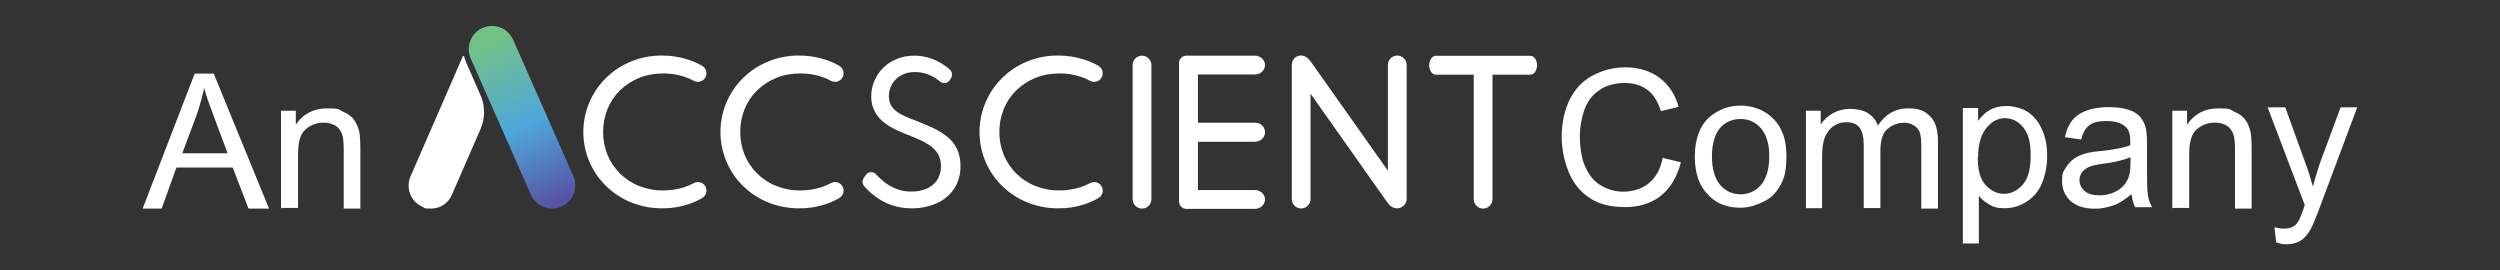
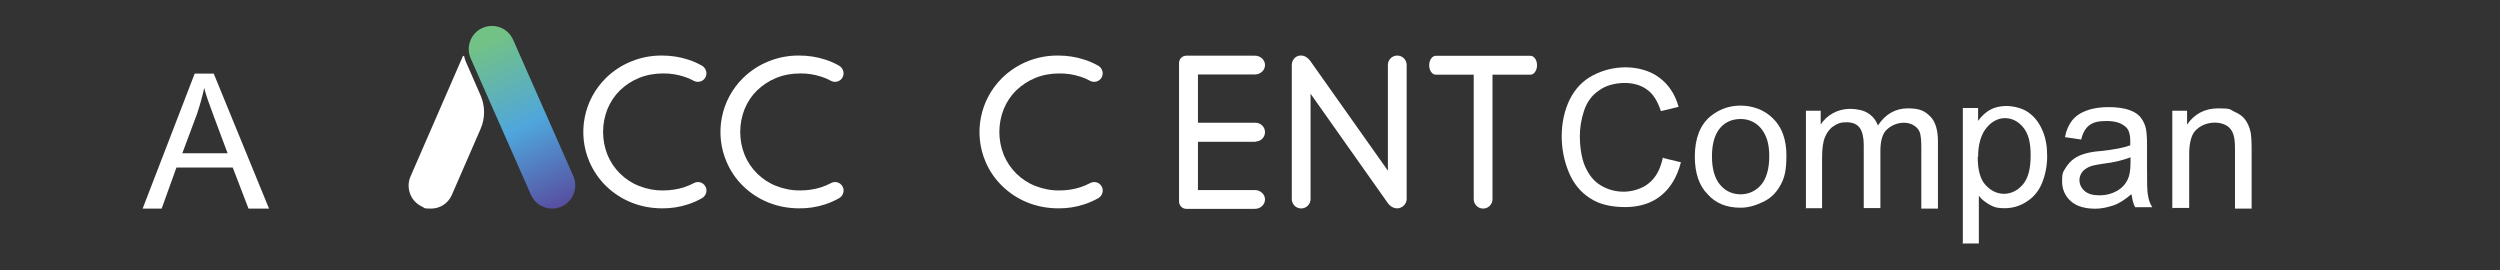
<svg xmlns="http://www.w3.org/2000/svg" id="Capa_1" version="1.1" viewBox="0 0 1998 216">
  <rect x="0" y="0" width="1998" height="216" fill="#333333" stroke="none" />
  <defs>
    <style>
      .st0 {
        fill: #fff;
      }

      .st1 {
        fill: url(#Degradado_sin_nombre);
      }
    </style>
    <linearGradient id="Degradado_sin_nombre" data-name="Degradado sin nombre" x1="7489.1" y1="182.5" x2="7425.6" y2="48.3" gradientTransform="translate(7877.8 216) rotate(-180)" gradientUnits="userSpaceOnUse">
      <stop offset="0" stop-color="#72c286" />
      <stop offset=".5" stop-color="#4fa6dc" />
      <stop offset="1" stop-color="#58499d" />
    </linearGradient>
  </defs>
  <g>
    <path class="st0" d="M529.2,166.5c-8.5,0-16.8-1.5-24.7-4.7-7.5-3-14.2-7.4-20-13-5.7-5.5-10.2-12.1-13.4-19.4-9.9-23-4.6-49.8,13.4-67.3,5.8-5.6,12.5-10,20-13,7.8-3.2,16.2-4.8,24.6-4.7,7,0,14,1,20.7,3.2,3.9,1.2,7.7,2.9,11.2,4.9,3.3,1.9,4.5,6,2.8,9.3h0c-1.8,3.4-6.1,4.6-9.5,2.7-2.5-1.4-5.1-2.5-7.8-3.3-5.3-1.7-10.9-2.6-16.6-2.5-6.6,0-13.1,1.1-19.2,3.6-5.7,2.3-10.9,5.7-15.2,9.9-4.3,4.2-7.7,9.3-10,14.9-4.7,11.8-4.7,24.9,0,36.7,2.3,5.6,5.7,10.6,10,14.9,4.4,4.3,9.5,7.7,15.2,9.9,6.1,2.4,12.7,3.7,19.3,3.6,5.6,0,11.2-.8,16.6-2.5,2.7-.9,5.3-2,7.8-3.3,3.4-1.9,7.6-.7,9.4,2.7h0c1.8,3.3.5,7.4-2.8,9.3-3.5,2-7.2,3.6-11.1,4.9-6.7,2.2-13.8,3.3-20.8,3.2h0Z" />
    <path class="st0" d="M638.7,166.5c-8.5,0-16.8-1.5-24.7-4.7-7.5-3-14.2-7.4-20-13-5.7-5.5-10.2-12.1-13.3-19.4-9.9-23-4.6-49.8,13.4-67.3,5.8-5.6,12.5-10,20-13,7.8-3.2,16.2-4.8,24.6-4.7,7,0,14,1,20.7,3.2,3.9,1.2,7.7,2.9,11.2,4.9,3.3,1.9,4.5,6,2.8,9.3h0c-1.8,3.4-6.1,4.6-9.5,2.7-2.5-1.4-5.1-2.5-7.8-3.3-5.3-1.7-10.9-2.6-16.6-2.5-6.6,0-13.1,1.1-19.2,3.6-5.7,2.3-10.8,5.7-15.2,9.9-4.3,4.2-7.7,9.3-10,14.9-4.7,11.8-4.7,24.9,0,36.7,2.3,5.6,5.7,10.6,10,14.9,4.4,4.3,9.5,7.7,15.2,9.9,6.1,2.4,12.7,3.7,19.3,3.6,5.6,0,11.2-.8,16.6-2.5,2.7-.9,5.3-2,7.8-3.3,3.4-1.9,7.6-.7,9.4,2.7h0c1.8,3.3.5,7.4-2.8,9.3-3.5,2-7.2,3.6-11.1,4.9-6.7,2.2-13.8,3.3-20.8,3.2h0Z" />
-     <path class="st0" d="M728.6,166.5c-5.4,0-10.7-.8-15.8-2.5-4.2-1.4-8.2-3.5-11.9-6-3-2.1-5.7-4.4-8.2-7-.8-.8-1.4-1.6-2-2.2-1.6-1.8-1.8-4.5-.4-6.5l1.7-2.5c2-2.8,6-3,8.2-.4,0,0,0,0,0,0,2.1,2.3,4.4,4.4,6.8,6.3,2.9,2.2,6.1,4,9.5,5.3,3.9,1.5,8.1,2.2,12.2,2.1,4,0,8-.7,11.8-2.3,3.4-1.4,6.3-3.8,8.4-6.8,3.9-6.3,4.2-14.1.9-20.7-1.6-2.7-3.8-5-6.3-6.8-3-2.1-6.2-3.8-9.5-5.2-3.6-1.6-7.5-3.2-11.7-4.8-3.1-1.2-6.1-2.6-9-4.2-3-1.6-5.8-3.5-8.4-5.8-2.6-2.3-4.7-5.1-6.2-8.2-1.7-3.5-2.5-7.4-2.4-11.3,0-4.3.8-8.5,2.5-12.4,1.7-3.9,4-7.4,7.1-10.4,3.1-3.1,6.8-5.5,10.9-7.1,4.4-1.8,9.2-2.7,14-2.6,4.4,0,8.8.7,13,2.1,3.8,1.3,7.5,3.2,10.8,5.5,1.6,1.1,3.2,2.3,4.6,3.6,1.8,1.8,2.3,4.5.9,6.7l-1,1.6c-1.7,2.7-5.4,3.2-7.9,1.1-2.9-2.5-6.3-4.5-10-5.8-3.2-1.2-6.7-1.7-10.1-1.7-3.9-.1-7.8.8-11.3,2.8-2.9,1.7-5.3,4.1-7,7.1-1.6,2.8-2.4,6-2.4,9.3,0,2.6.5,5.2,1.8,7.5,1.2,2.1,2.9,3.8,4.9,5.2,2.2,1.5,4.5,2.8,6.9,3.8,2.6,1.1,5.2,2.2,7.9,3.1,4.8,1.9,9.4,3.9,13.8,5.9,4.1,1.9,7.9,4.2,11.4,7,3.2,2.6,5.9,5.9,7.7,9.7,2,4.2,2.9,8.9,2.8,13.6.2,6.5-1.6,12.9-5.1,18.3-3.5,5.1-8.3,9.1-13.9,11.6-6.3,2.7-13.2,4.1-20.1,4h0Z" />
    <path class="st0" d="M845.8,166.5c-8.5,0-16.8-1.5-24.7-4.7-7.5-3-14.2-7.4-20-13-5.7-5.5-10.3-12.1-13.4-19.4-9.9-23-4.5-49.8,13.4-67.3,5.8-5.6,12.5-10,19.9-13,7.8-3.2,16.2-4.8,24.7-4.7,7,0,14,1,20.7,3.2,3.9,1.2,7.7,2.9,11.3,4.9,3.3,1.9,4.5,6,2.8,9.3h0c-1.8,3.4-6.1,4.6-9.5,2.7-2.5-1.4-5.1-2.5-7.8-3.3-5.3-1.7-10.9-2.6-16.6-2.5-6.6,0-13.1,1.1-19.2,3.6-5.7,2.3-10.8,5.7-15.2,9.9-4.3,4.2-7.7,9.3-10,14.9-4.7,11.8-4.7,24.9,0,36.7,2.3,5.6,5.7,10.6,10,14.9,4.4,4.3,9.5,7.7,15.2,9.9,6.1,2.4,12.7,3.7,19.3,3.6,5.6,0,11.2-.8,16.6-2.5,2.7-.9,5.3-2,7.8-3.3,3.4-1.9,7.6-.7,9.4,2.7h0c1.8,3.3.5,7.4-2.8,9.3-3.5,2-7.2,3.6-11.1,4.9-6.7,2.2-13.8,3.3-20.8,3.2h0Z" />
-     <path class="st0" d="M905.2,159.2V52c0-4.2,3.4-7.5,7.5-7.5h0c4.2,0,7.5,3.4,7.5,7.5v107.2c0,4.1-3.4,7.5-7.5,7.5h0c-4.2,0-7.5-3.4-7.5-7.5h0Z" />
    <path class="st0" d="M1003.5,113.1c4.2,0,7.5-3.4,7.5-7.5s-3.4-7.5-7.5-7.5h-46.1v-38.6h45.6c4.4,0,8-3.4,8-7.5s-3.6-7.5-8-7.5h-54.9c-3.2,0-5.8,2.6-5.8,5.8v110.8c0,3.2,2.6,5.8,5.8,5.8h54.9c4.4,0,8-3.4,8-7.5s-3.6-7.5-8-7.5h-45.6v-38.6h46.1Z" />
    <path class="st0" d="M1116.7,44.4c-4.2,0-7.5,3.4-7.5,7.5v84.5l-62.1-87.8c-.8-1.1-1.8-2-2.8-2.7-1.2-.9-2.6-1.4-4.1-1.5,0,0,0,0-.1,0,0,0-.2,0-.2,0-.2,0-.3,0-.5,0-1.3,0-2.5.4-3.6,1.1,0,0,0,0,0,0-2.1,1.3-3.4,3.7-3.4,6.3v107.3c0,4.2,3.4,7.5,7.5,7.5s7.5-3.4,7.5-7.5v-84.2l61.8,87.5c1.6,2.2,3.8,3.6,6,4,0,0,0,0,.2,0,.4,0,.9.1,1.3.1h0c0,0,0,0,.1,0,.4,0,.8,0,1.2-.1.2,0,.5-.1.7-.2.2,0,.3,0,.5-.2,2.9-1.1,5-3.8,5-7.1V51.9c0-4.2-3.4-7.5-7.5-7.5h0Z" />
    <path class="st0" d="M1223,44.6h-37.7c0,0,0,0,0,0h-37.8c-2.9,0-5.3,3.4-5.3,7.6,0,4.2,2.4,7.5,5.3,7.5h30.3c0,0,0,99.5,0,99.5,0,4.1,3.4,7.5,7.5,7.5h0c4.2,0,7.5-3.4,7.5-7.5V59.7h30.3c2.9,0,5.3-3.4,5.3-7.6h0c0-4.2-2.4-7.5-5.3-7.5h0Z" />
    <g>
      <path class="st0" d="M328.1,141l41.8-96c.2-.5,1-.5,1.1.1.3,1.4.7,2.8,1.3,4.2l11.8,27c3.7,8.5,3.7,18.2,0,26.7l-23,52.8c-3,6.9-9.6,10.9-16.5,10.9s-4.9-.5-7.3-1.6c-9.1-4.1-13.2-14.9-9.2-24.1Z" />
      <path class="st1" d="M441.2,166.7c2.5,0,5-.5,7.5-1.6,9.4-4.1,13.6-15.1,9.5-24.4l-48.1-108.9c-4.1-9.4-15-13.6-24.4-9.5-9.4,4.1-13.6,15.1-9.5,24.4l48.1,108.9c3,6.9,9.8,11.1,17,11.1h0Z" />
    </g>
  </g>
  <g>
    <g>
      <path class="st0" d="M114,166.7l41.6-107.9h15.2l44.2,107.9h-16.4l-12.6-32.8h-45l-11.8,32.8h-15.2ZM145.3,122.5h36.6l-11.1-29.7c-3.4-9.2-6.1-16.4-7.6-22.5-1.5,6.9-3.4,13.7-5.7,20.6l-11.8,31.6h-.4,0Z" />
-       <path class="st0" d="M224.6,166.7v-78.2h11.8v11.1c5.7-8.4,14.1-13,24.8-13s9.1.8,13,2.7c3.8,1.5,6.9,3.8,8.8,6.5,1.9,2.7,3.4,6.1,4.2,9.9.4,2.3.8,6.9.8,13v48h-13.3v-47.7c0-5.3-.4-9.5-1.5-12.2-1.1-2.7-2.7-5-5.3-6.5-2.7-1.5-5.7-2.3-9.1-2.3-5.7,0-10.7,1.9-14.5,5.3-4.2,3.4-6.1,10.3-6.1,20.2v42.7h-13.3v.4h0Z" />
    </g>
    <g>
      <path class="st0" d="M1329.3,126.3l14.1,3.4c-3.1,11.8-8.4,20.6-16,26.7s-17.2,9.1-28.6,9.1-21-2.3-28.2-7.2c-7.2-4.6-13-11.4-16.8-20.6s-5.7-18.7-5.7-29,2.3-21,6.5-29.3c4.2-8.4,10.3-14.9,18.3-19.1,8-4.2,16.8-6.5,26.3-6.5s19.8,2.7,27.1,8.4c7.2,5.3,12.6,13.3,15.2,23.2l-14.1,3.4c-2.7-8-6.1-13.7-11.1-17.2-4.6-3.4-10.7-5.3-17.9-5.3s-15.2,1.9-20.6,6.1c-5.7,3.8-9.5,9.2-11.8,16-2.3,6.9-3.4,13.7-3.4,20.6s1.1,17.2,4.2,24c3.1,6.9,6.9,11.8,12.6,15.2s11.8,5,18.3,5,14.9-2.3,20.2-6.9c5.7-4.6,9.2-11.4,11.1-20.6l.4.4h0Z" />
      <path class="st0" d="M1354.5,125.2c0-14.5,4.2-25.2,12.2-32,6.9-5.7,14.9-8.8,24.4-8.8s19.4,3.4,26.3,10.7c6.9,6.9,10.3,16.8,10.3,29s-1.5,17.9-4.6,23.6c-3.1,5.7-7.2,10.3-13.3,13.3s-12.2,5-18.7,5c-11.1,0-19.8-3.4-26.3-10.7-6.9-6.9-10.3-17.1-10.3-30.1h0ZM1368.2,125.2c0,9.9,2.3,17.5,6.5,22.5,4.2,5,9.9,7.6,16.4,7.6s12.2-2.7,16.4-7.6c4.2-5,6.5-12.6,6.5-22.9s-2.3-16.8-6.5-22.1c-4.2-5-9.9-7.6-16.4-7.6s-12.2,2.3-16.4,7.2-6.5,12.6-6.5,22.5v.4Z" />
      <path class="st0" d="M1443.3,166.7v-78.2h11.8v11.1c2.3-3.8,5.7-6.9,9.9-9.2,4.2-2.3,8.8-3.4,13.7-3.4s10.7,1.1,14.1,3.4c3.8,2.3,6.5,5.7,8,9.9,6.1-9.2,14.1-13.7,24-13.7s13.7,2.3,17.9,6.5c4.2,4.2,6.1,11.1,6.1,19.8v53.8h-13.3v-49.2c0-5.3-.4-9.2-1.1-11.4s-2.3-4.2-4.6-5.7c-2.3-1.5-5-2.3-8-2.3-5.3,0-9.9,1.9-13.7,5.3-3.8,3.4-5.3,9.5-5.3,17.5v45.4h-13.3v-50.7c0-5.7-1.1-10.3-3.1-13.3-2.3-3.1-5.7-4.6-10.7-4.6s-7.2,1.1-10.3,3.1-5.3,5-6.9,8.8-2.3,9.2-2.3,16.4v40.4h-13.3l.4.4h0Z" />
      <path class="st0" d="M1568.7,194.2v-107.9h12.2v10.3c2.7-3.8,6.1-6.9,9.5-8.8s8-3.1,13-3.1,12.6,1.5,17.5,5c5,3.4,8.8,8.4,11.4,14.5,2.7,6.1,3.8,13,3.8,20.6s-1.5,15.2-4.2,21.7-6.9,11.4-12.6,14.9c-5.3,3.4-11.1,5-17.2,5s-8.4-.8-11.8-2.7c-3.4-1.9-6.5-4.2-8.8-7.2v38.1h-13.3l.4-.4h0ZM1580.6,125.6c0,9.9,1.9,17.5,6.1,22.1,4.2,4.6,9.2,7.2,14.9,7.2s11.1-2.7,15.2-7.6c4.2-5,6.1-12.6,6.1-23.2s-1.9-17.5-6.1-22.5c-4.2-5-9.2-7.2-14.5-7.2s-10.7,2.7-14.9,8c-4.2,5.3-6.5,13-6.5,22.9l-.4.4h0Z" />
      <path class="st0" d="M1703.3,155.3c-5,4.2-9.5,7.2-14.1,8.8-4.6,1.5-9.5,2.7-14.5,2.7-8.4,0-15.2-1.9-19.8-6.1s-6.9-9.5-6.9-16,.8-7.2,2.7-10.3c1.9-3.1,4.2-5.7,6.9-7.6,2.7-1.9,6.1-3.4,9.5-4.2,2.7-.8,6.5-1.5,11.8-1.9,10.7-1.1,18.7-2.7,23.6-4.6v-3.4c0-5.3-1.1-9.2-3.8-11.4-3.4-3.1-8.4-4.6-15.2-4.6s-10.7,1.1-13.7,3.4c-3.1,2.3-5.3,6.1-6.5,11.4l-13-1.9c1.1-5.7,3.1-9.9,5.7-13.3,2.7-3.4,6.5-6.1,11.8-8,5-1.9,11.1-2.7,17.5-2.7s12.2.8,16.4,2.3c4.2,1.5,7.2,3.4,9.2,6.1s3.4,5.3,4.2,9.2c.4,2.3.8,6.5.8,12.2v17.5c0,12.2,0,20.2.8,23.2.4,3.4,1.5,6.5,3.4,9.5h-13.7c-1.5-2.7-2.3-6.1-2.7-9.5l-.4-.8h0ZM1702.2,125.9c-5,1.9-11.8,3.8-21.7,5-5.3.8-9.2,1.5-11.4,2.7s-3.8,2.3-5.3,4.2c-1.1,1.9-1.9,3.8-1.9,6.1,0,3.4,1.5,6.5,4.2,8.8,2.7,2.3,6.5,3.4,11.8,3.4s9.5-1.1,13.7-3.4,6.9-5.3,8.8-9.1c1.5-3.1,2.3-7.2,2.3-13.3v-5l-.4.8h0Z" />
      <path class="st0" d="M1736.1,166.7v-78.2h11.8v11.1c5.7-8.4,14.1-13,24.8-13s9.2.8,13,2.7c3.8,1.5,6.9,3.8,8.8,6.5,1.9,2.7,3.4,6.1,4.2,9.9.4,2.3.8,6.9.8,13v48h-13.3v-47.7c0-5.3-.4-9.5-1.5-12.2s-2.7-5-5.3-6.5c-2.7-1.5-5.7-2.3-9.2-2.3-5.7,0-10.7,1.9-14.5,5.3-4.2,3.4-6.1,10.3-6.1,20.2v42.7h-13.3v.4h0Z" />
-       <path class="st0" d="M1819.2,194.2l-1.5-12.6c3.1.8,5.3,1.1,7.6,1.1s5.3-.4,7.2-1.5c1.9-1.1,3.1-2.3,4.2-4.2.8-1.1,2.3-4.6,4.2-9.9,0-.8.8-1.9,1.1-3.1l-29.7-78.2h14.1l16.4,45.4c2.3,5.7,3.8,11.8,5.7,17.9,1.5-6.1,3.4-11.8,5.3-17.9l16.8-45.4h13.3l-29.7,79.3c-3.1,8.4-5.7,14.5-7.2,17.5-2.3,4.2-5,7.6-8,9.5s-6.5,3.1-11.1,3.1-5.3-.4-8.4-1.5l-.4.4h0Z" />
    </g>
  </g>
</svg>